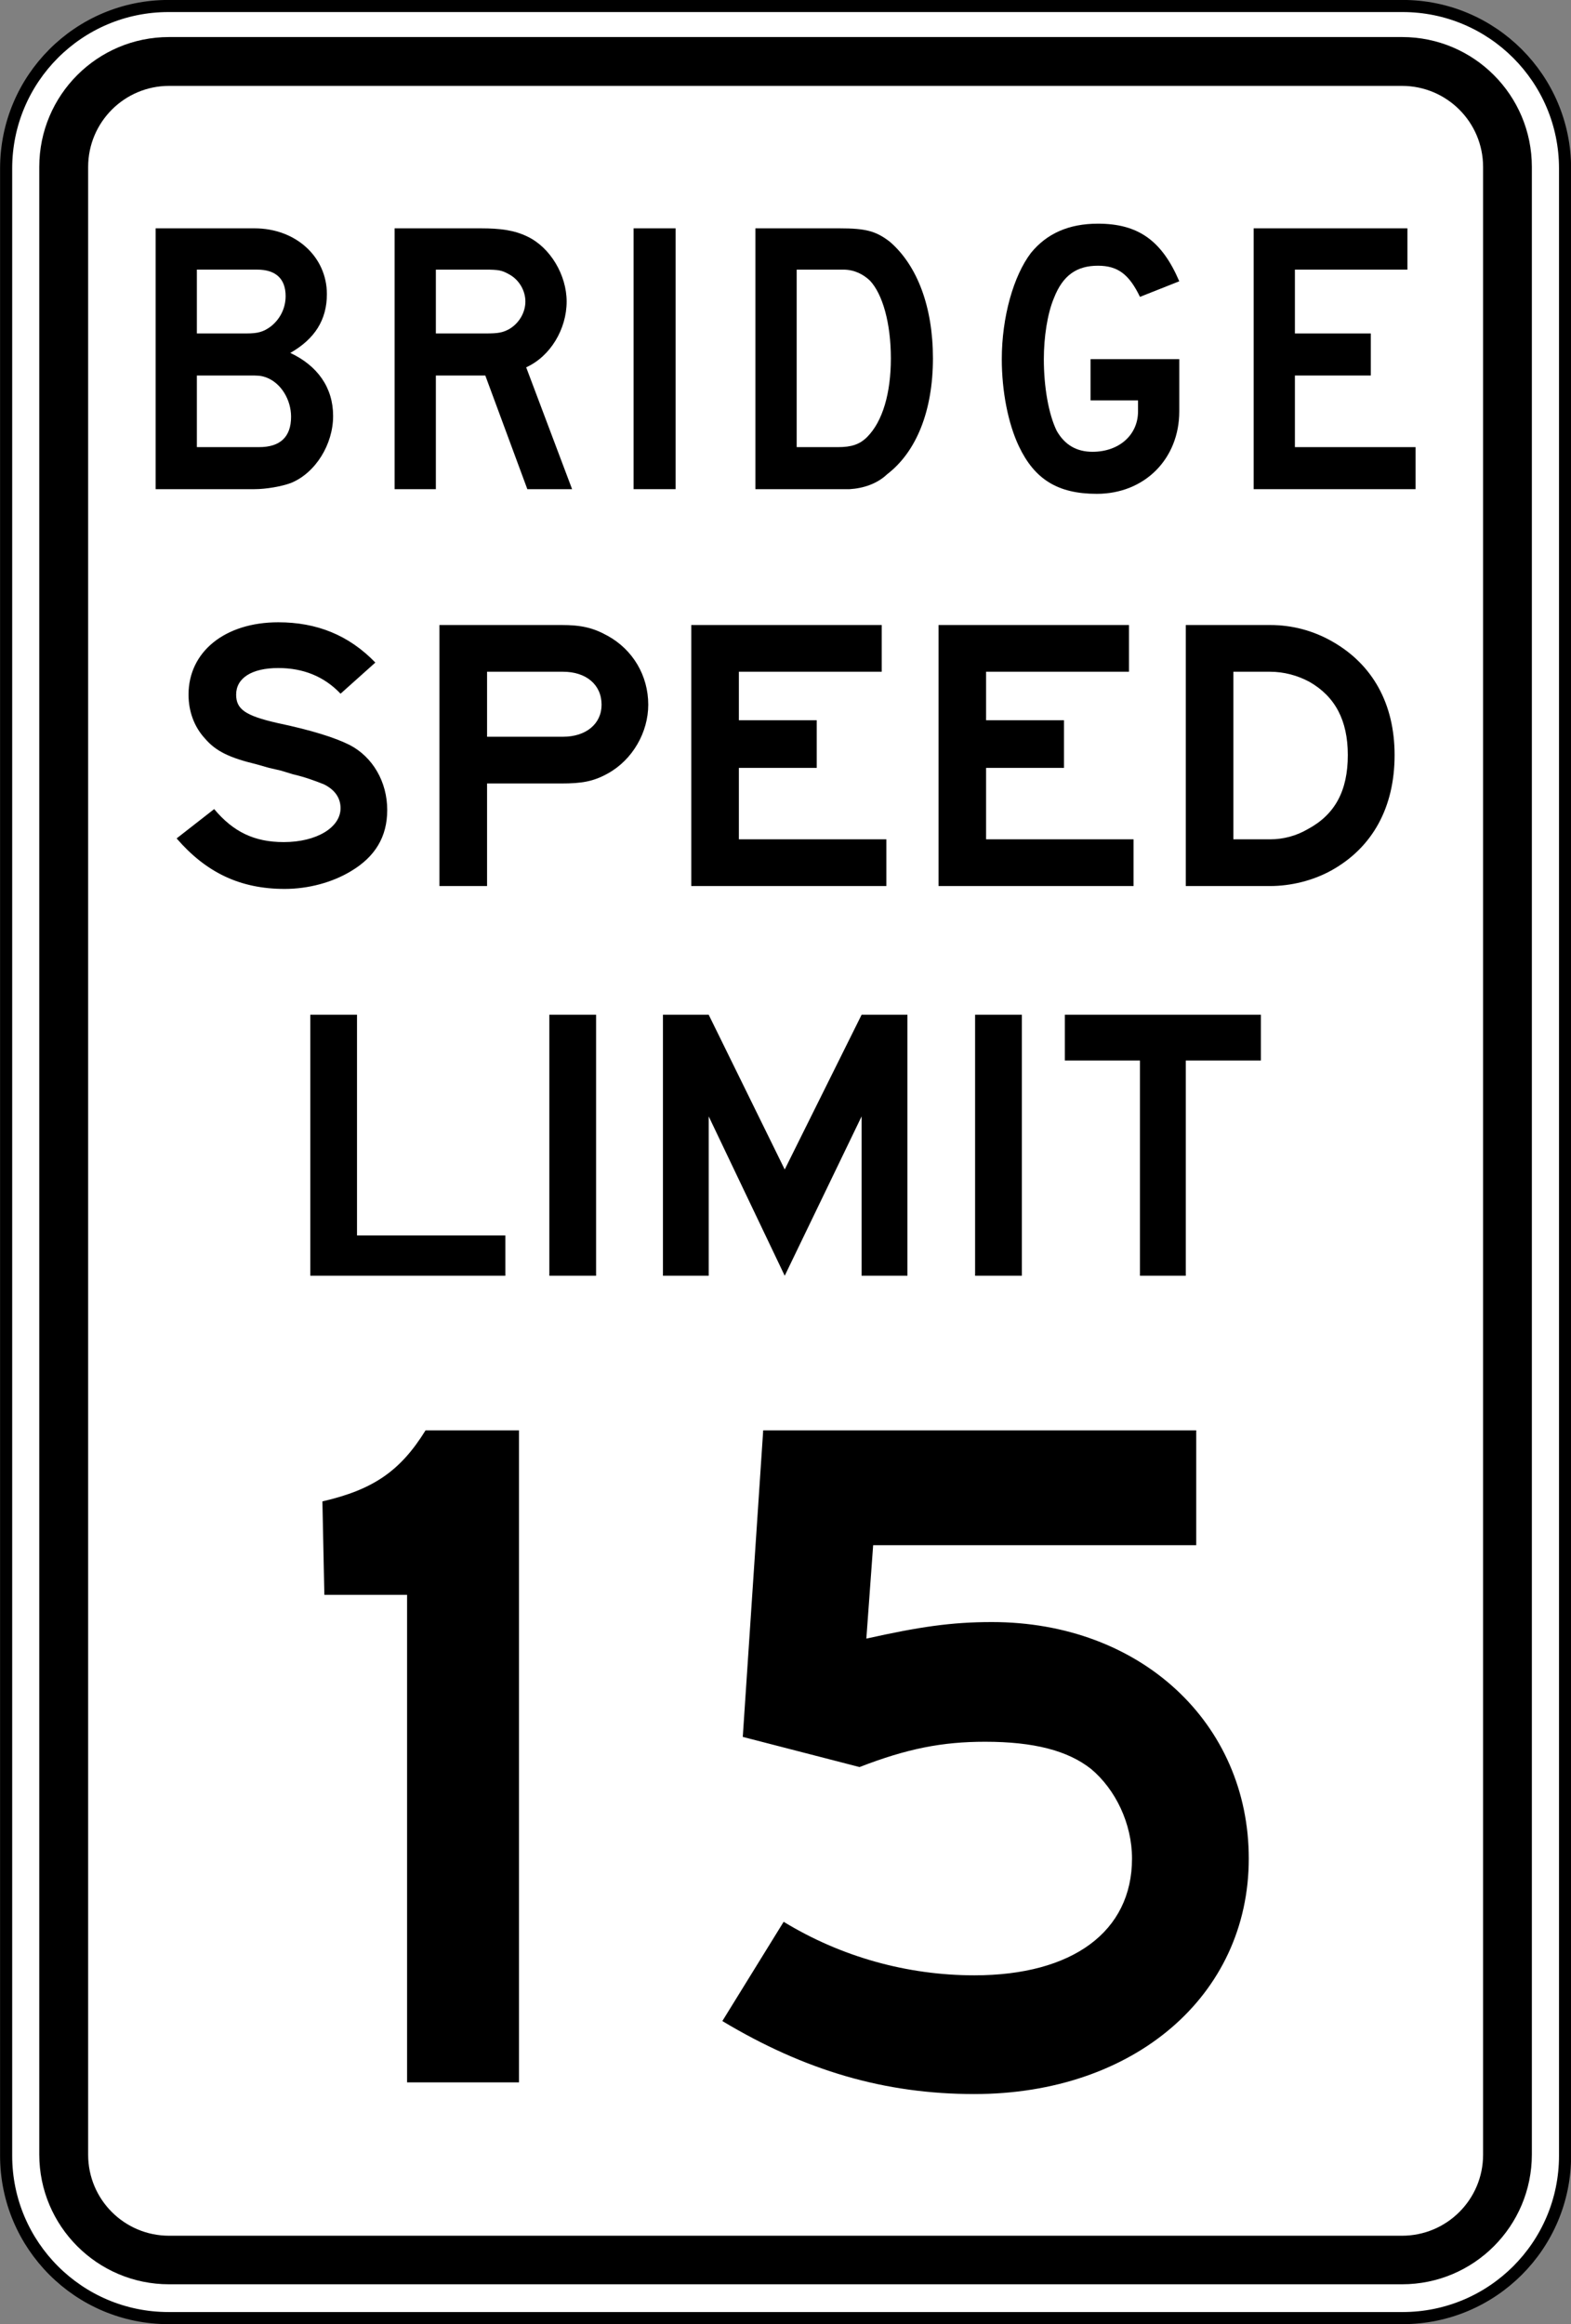
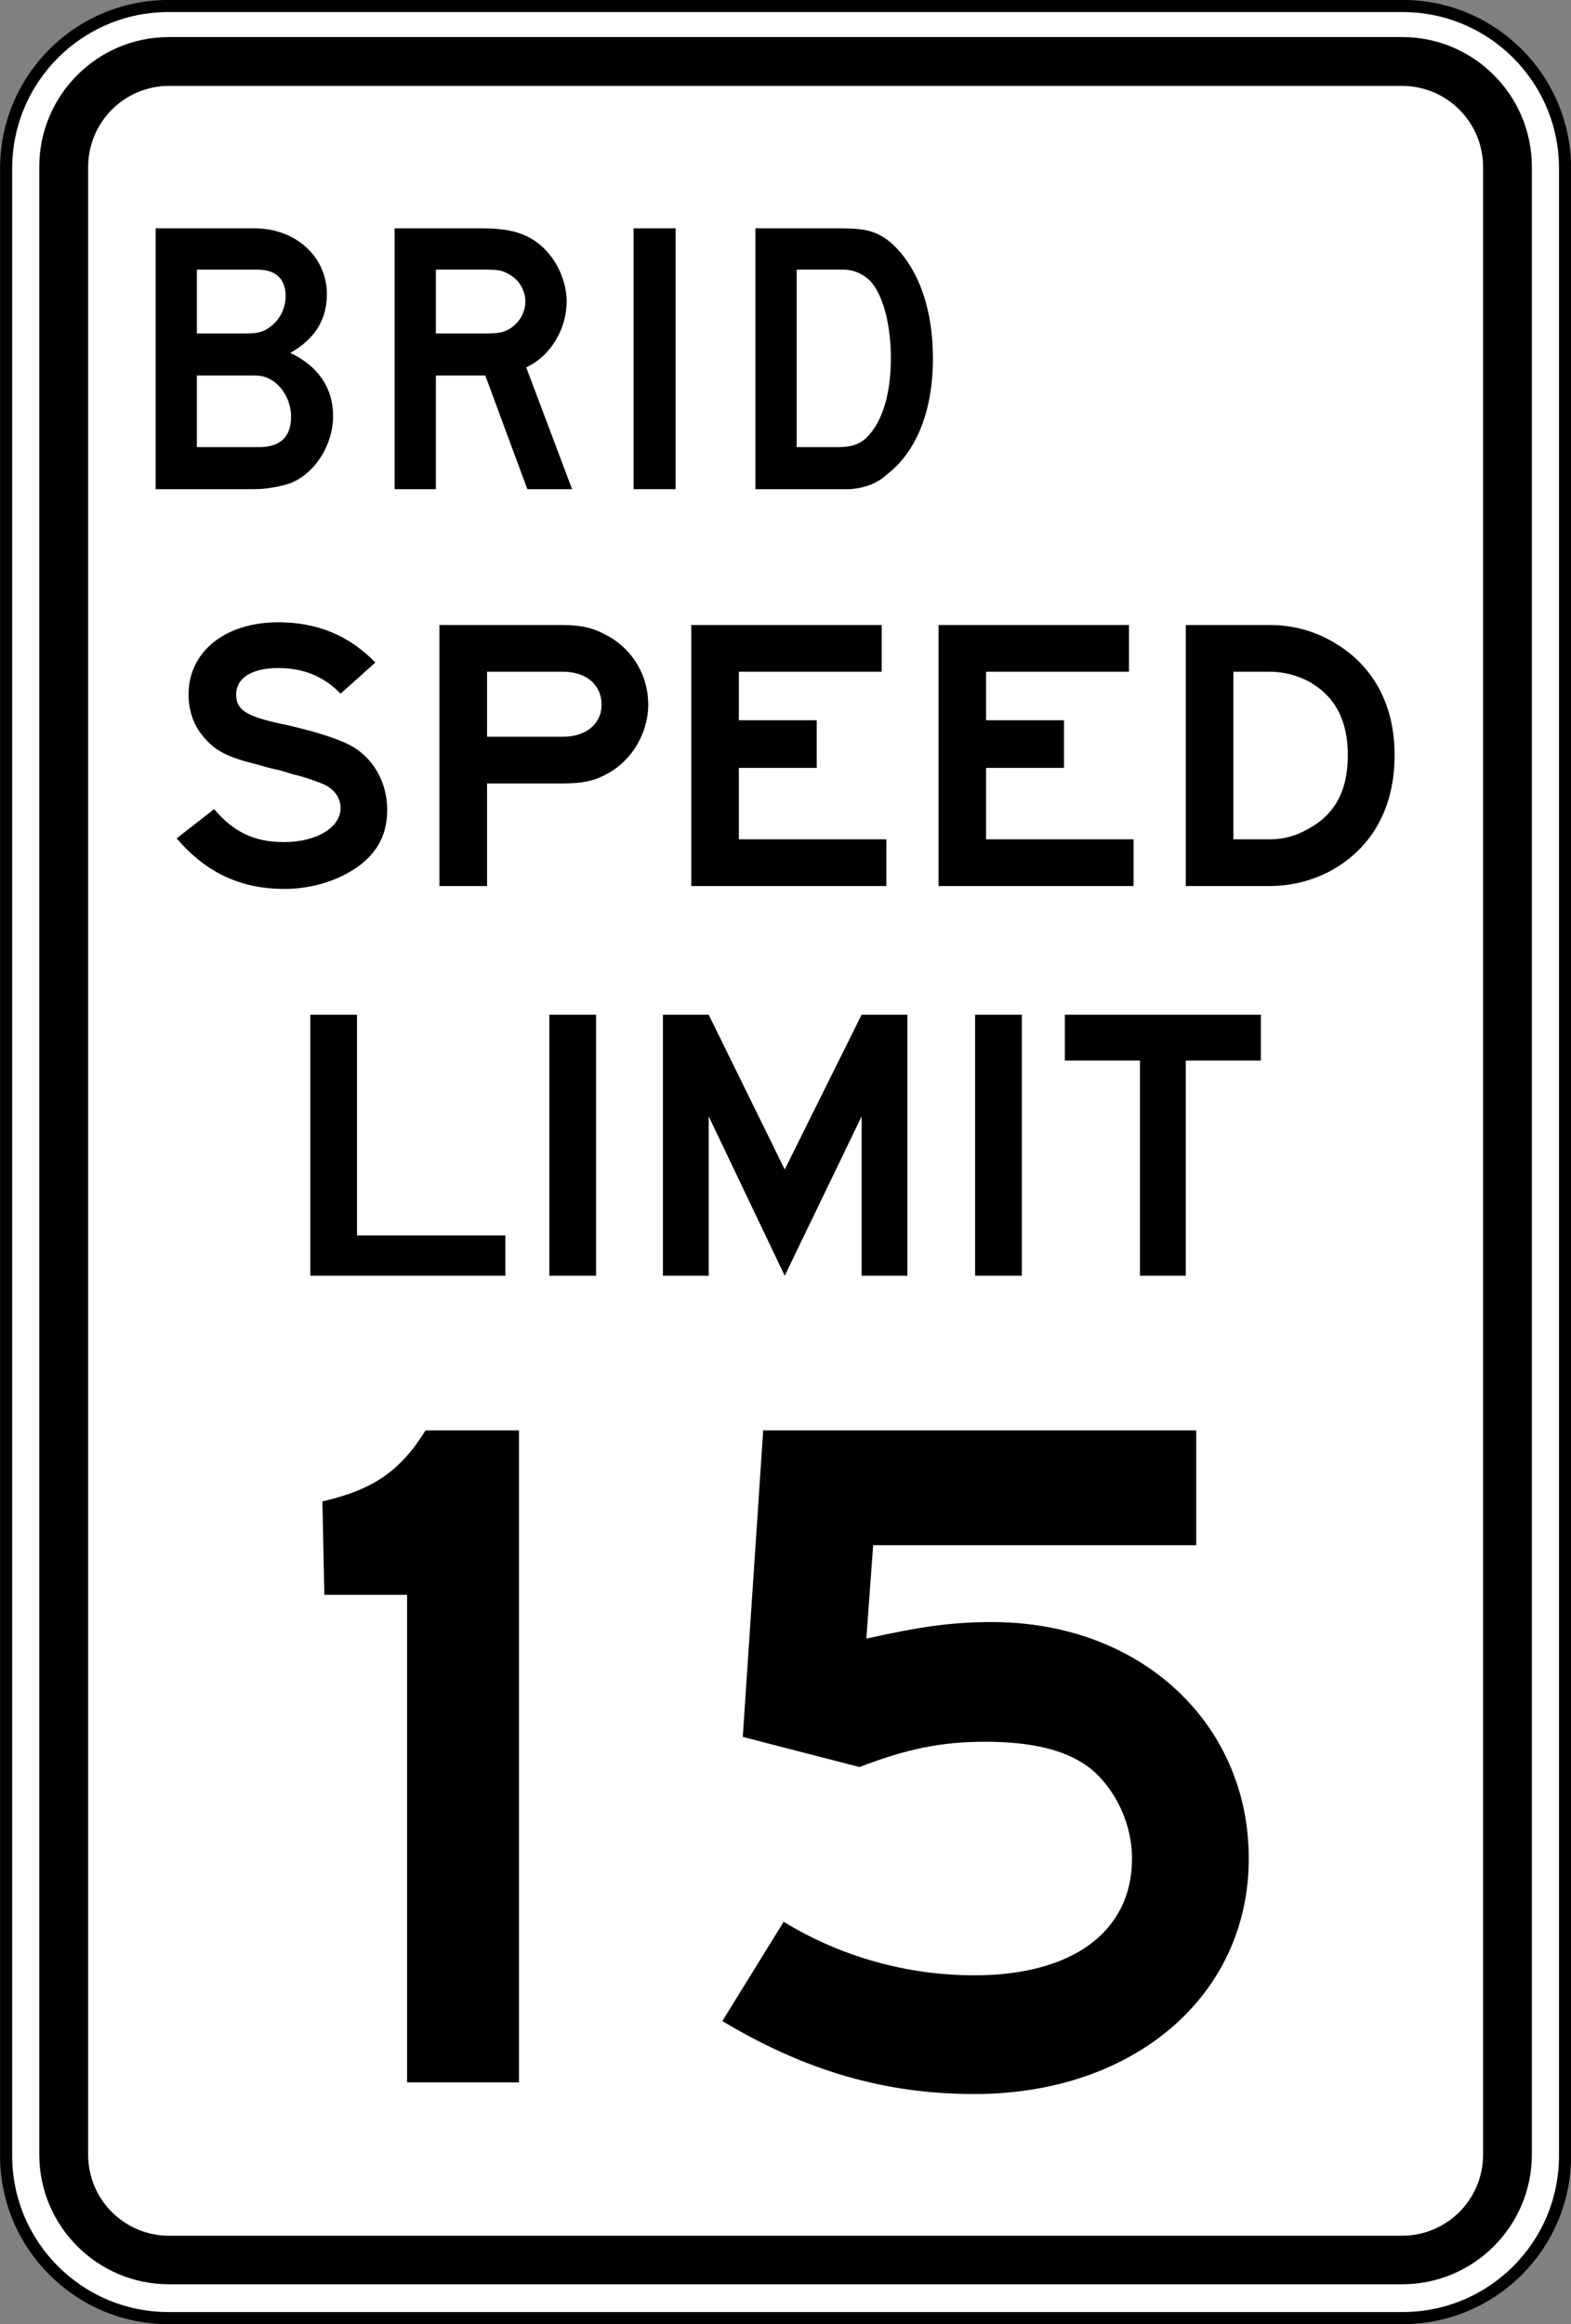
<svg xmlns="http://www.w3.org/2000/svg" xmlns:ns1="http://www.inkscape.org/namespaces/inkscape" xmlns:ns2="http://sodipodi.sourceforge.net/DTD/sodipodi-0.dtd" version="1.1" width="194.562" height="287.812" viewBox="-0.629 0 194.562 287.812" enable-background="new -0.629 0 196 288" xml:space="preserve" id="svg2" ns1:version="0.48.2 r9819" ns2:docname="AJAX1.svg">
  <rect x="-0.629" y="0" width="194.562" height="287.812" fill="#808080" stroke="none" />
  <ns2:namedview pagecolor="#ffffff" bordercolor="#666666" borderopacity="1" objecttolerance="10" gridtolerance="10" guidetolerance="10" ns1:pageopacity="0" ns1:pageshadow="2" ns1:window-width="1280" ns1:window-height="1004" id="namedview36" showgrid="false" fit-margin-top="0" fit-margin-left="0" fit-margin-right="0" fit-margin-bottom="0" ns1:zoom="2.3177389" ns1:cx="48.484998" ns1:cy="166.44622" ns1:window-x="-8" ns1:window-y="-8" ns1:window-maximized="1" ns1:current-layer="svg2" />
  <defs id="defs4">
</defs>
  <path clip-rule="evenodd" d="m 20.235,287.065 h 152.845 c 11.104,0 20.117,-8.988 20.117,-20.104 v -246.104 c 0,-11.103 -9.014,-20.113 -20.117,-20.113 H 20.235 c -11.113,0 -20.104,9.01 -20.104,20.113 v 246.104 c 0,11.097 9.007,20.104 20.104,20.104 z" id="path6" style="fill:#ffffff;fill-rule:evenodd;stroke:#000000;stroke-width:1.5;stroke-miterlimit:4;stroke-opacity:1;stroke-dasharray:none" ns1:connector-curvature="0" />
  <path clip-rule="evenodd" d="m 20.306,282.879 h 152.705 c 8.881,0 16.074,-7.193 16.074,-16.075 v -246.138 c 0,-8.881 -7.193,-16.078 -16.074,-16.078 H 20.306 c -8.881,0 -16.071,7.196 -16.071,16.078 v 246.137 c 0,8.87 7.196,16.076 16.071,16.076" id="path8" ns1:connector-curvature="0" style="fill:#000000;fill-rule:evenodd;stroke:none" />
  <path clip-rule="evenodd" d="m 20.317,276.866 h 152.678 c 5.559,0 10.05,-4.488 10.05,-10.03 v -246.157 c 0,-5.549 -4.491,-10.043 -10.05,-10.043 H 20.317 c -5.54,0 -10.03,4.495 -10.03,10.043 v 246.157 c 0,5.548 4.485,10.03 10.03,10.03" id="path10" ns1:connector-curvature="0" style="fill:#ffffff;fill-rule:evenodd;stroke:none" />
  <path clip-rule="evenodd" d="m 166.292,93.505 c 0,4.422 -1.581,7.372 -4.984,9.189 -1.361,0.79 -2.943,1.246 -4.65,1.246 h -4.538 v -20.754 h 4.538 c 1.707,0 3.402,0.452 4.877,1.246 3.176,1.817 4.757,4.761 4.757,9.073 m 5.794,0 c 0,-6.352 -2.725,-11.229 -7.715,-14.063 -2.385,-1.365 -4.996,-2.043 -7.714,-2.043 h -10.432 v 32.325 h 10.432 c 2.605,0 5.329,-0.677 7.595,-1.93 5.109,-2.838 7.834,-7.821 7.834,-14.289 z m -32.332,16.218 v -5.784 h -18.26 v -8.847 h 9.648 v -5.9 h -9.648 v -6.006 h 17.695 v -5.788 h -23.582 v 32.325 h 24.147 z m -30.611,0 v -5.784 h -18.266 v -8.847 h 9.641 v -5.9 h -9.641 v -6.006 h 17.694 v -5.788 h -23.588 v 32.325 h 24.16 z m -35.27,-22.454 c 0,2.378 -1.933,3.967 -4.769,3.967 h -9.411 v -8.05 h 9.412 c 2.835,0 4.768,1.585 4.768,4.083 z m 5.781,0 c 0,-3.631 -1.927,-6.81 -4.99,-8.512 -1.814,-1.017 -3.289,-1.359 -5.786,-1.359 h -15.083 v 32.325 h 5.898 v -12.7 h 9.186 c 2.497,0 3.972,-0.229 5.786,-1.249 3.063,-1.699 4.989,-5.106 4.989,-8.505 z m -32.327,13.039 c 0,-3.515 -1.814,-6.578 -4.651,-8.053 -1.811,-0.907 -4.645,-1.811 -8.954,-2.721 -3.973,-0.907 -5.105,-1.705 -5.105,-3.515 0,-2.043 1.92,-3.292 5.219,-3.292 3.063,0 5.668,1.023 7.711,3.179 l 4.309,-3.857 c -3.289,-3.405 -7.262,-4.987 -12.02,-4.987 -6.584,0 -11.116,3.628 -11.116,8.957 0,2.043 0.681,3.97 2.04,5.442 1.365,1.591 3.063,2.382 6.349,3.179 l 1.594,0.453 1.468,0.338 1.479,0.452 c 1.466,0.339 2.718,0.797 3.854,1.253 1.362,0.681 2.043,1.697 2.043,2.95 0,2.378 -2.953,4.195 -7.033,4.195 -3.631,0 -6.239,-1.249 -8.618,-4.086 l -4.651,3.631 c 3.628,4.196 7.824,6.255 13.382,6.255 2.946,0 5.9,-0.81 8.172,-2.175 3.057,-1.813 4.528,-4.302 4.528,-7.598 z" id="path12" ns1:connector-curvature="0" style="fill:#000000;fill-rule:evenodd;stroke:none" />
  <path clip-rule="evenodd" d="m 155.526,131.331 v -5.668 h -24.278 v 5.668 h 9.303 v 26.653 h 5.674 v -26.653 h 9.301 m -35.394,26.653 h 5.794 v -32.321 h -5.794 v 32.321 z m -8.379,0 v -32.321 h -5.675 l -9.522,19.163 -9.415,-19.163 h -5.668 v 32.321 h 5.668 v -19.736 l 9.415,19.736 9.522,-19.736 v 19.736 h 5.675 z m -44.348,0 h 5.789 v -32.321 h -5.789 v 32.321 z m -5.445,0 v -4.99 h -18.375 v -27.331 h -5.784 v 32.321 h 24.159 z" id="path14" ns1:connector-curvature="0" style="fill:#000000;fill-rule:evenodd;stroke:none" />
  <path d="M 173.079,1.581 H 20.235 c -10.626,0 -19.267,8.646 -19.267,19.276 v 246.104 c 0,10.627 8.64,19.27 19.267,19.27 h 152.845 c 10.633,0 19.282,-8.643 19.282,-19.27 v -246.104 c 0,-10.629 -8.649,-19.276 -19.282,-19.276 z" id="path16" ns1:connector-curvature="0" style="fill:none" />
  <path d="m 35.419,59.805 c -1.155,0.433 -3.085,0.772 -4.529,0.772 h -12.246 v -32.3 h 12.246 c 5.109,0 8.964,3.521 8.964,8.147 0,3.182 -1.494,5.545 -4.529,7.281 3.374,1.59 5.301,4.29 5.301,7.808 0,3.518 -2.169,7.039 -5.207,8.292 z m -4.193,-26.416 h -7.473 v 7.905 h 6.123 c 1.447,0 2.122,-0.195 3.038,-0.869 1.155,-0.917 1.83,-2.266 1.83,-3.76 0,-2.168 -1.252,-3.276 -3.518,-3.276 z m 1.108,13.35 c -0.675,-0.238 -1.01,-0.238 -2.121,-0.238 h -6.46 v 8.869 h 7.714 c 2.602,0 3.952,-1.256 3.952,-3.76 0,-2.121 -1.252,-4.195 -3.085,-4.871 z" id="path20" ns1:connector-curvature="0" style="fill:#000000;stroke:none" />
  <path d="m 64.68,60.577 -5.207,-14.076 h -6.123 v 14.076 h -5.109 v -32.3 h 10.655 c 2.504,0 4.192,0.242 5.784,1.014 2.844,1.349 4.868,4.774 4.868,8.05 0,3.424 -2.024,6.798 -5.012,8.147 l 5.687,15.089 h -5.543 z m -2.266,-26.61 c -0.869,-0.483 -1.252,-0.577 -2.941,-0.577 h -6.123 v 7.905 h 6.123 c 1.591,0 2.122,-0.097 2.941,-0.53 1.252,-0.725 2.024,-2.075 2.024,-3.424 0,-1.35 -0.772,-2.7 -2.024,-3.374 z" id="path22" ns1:connector-curvature="0" style="fill:#000000;stroke:none" />
  <path d="m 77.84,60.577 v -32.3 h 5.204 v 32.3 h -5.204 z" id="path24" ns1:connector-curvature="0" style="fill:#000000;stroke:none" />
  <path d="m 109.221,58.744 c -1.205,1.158 -2.94,1.736 -4.629,1.833 -0.336,0 -1.011,0 -1.83,0 h -9.835 v -32.3 h 10.413 c 3.28,0 4.532,0.339 6.268,1.688 3.374,2.94 5.304,8.05 5.304,14.415 -0.002,6.459 -2.028,11.568 -5.691,14.364 z m -2.122,-24.005 c -0.818,-0.772 -1.927,-1.349 -3.278,-1.349 h -5.785 v 21.981 h 5.112 c 1.688,0 2.699,-0.339 3.615,-1.256 1.927,-1.927 2.938,-5.445 2.938,-9.735 0,-4.341 -1.012,-7.956 -2.602,-9.641 z" id="path26" ns1:connector-curvature="0" style="fill:#000000;stroke:none" />
-   <path d="m 135.203,61.155 c -4.871,0 -7.715,-1.833 -9.642,-5.881 -1.351,-2.843 -2.122,-6.845 -2.122,-10.8 0,-5.203 1.447,-10.315 3.615,-13.159 1.928,-2.36 4.63,-3.616 8.292,-3.616 4.965,0 7.908,2.074 10.073,7.134 l -4.866,1.93 c -1.35,-2.796 -2.747,-3.857 -5.207,-3.857 -2.602,0 -4.338,1.159 -5.448,4.002 -0.816,1.927 -1.252,4.867 -1.252,7.566 0,3.424 0.58,6.798 1.591,8.873 1.011,1.783 2.508,2.602 4.435,2.602 3.279,0 5.64,-2.072 5.64,-5.012 v -1.35 h -5.882 v -5.113 h 10.99 v 6.462 c 0,5.881 -4.286,10.219 -10.217,10.219 z" id="path28" ns1:connector-curvature="0" style="fill:#000000;stroke:none" />
-   <path d="m 154.63,60.577 v -32.3 h 19.044 v 5.113 h -13.935 v 7.905 h 9.402 v 5.207 h -9.402 v 8.869 h 14.944 v 5.207 h -20.053 z" id="path30" ns1:connector-curvature="0" style="fill:#000000;stroke:none" />
  <path d="m 49.785,257.874 v -60.377 h -10.244 l -0.241,-11.569 c 6.266,-1.446 9.641,-3.736 12.775,-8.798 h 11.569 v 80.744 h -13.859 z" id="path32" ns1:connector-curvature="0" style="fill:#000000;stroke:none" />
  <path d="m 120.043,259.32 c -11.087,0 -20.97,-2.893 -31.213,-9.039 l 7.593,-12.292 c 7.109,4.338 15.305,6.628 23.62,6.628 12.172,0 19.523,-5.424 19.523,-14.461 0,-4.339 -2.049,-8.558 -5.062,-11.088 -2.893,-2.289 -7.11,-3.375 -13.136,-3.375 -5.303,0 -9.642,0.844 -15.547,3.134 l -14.461,-3.735 2.53,-37.962 h 53.628 v 14.222 h -40.01 l -0.844,11.568 c 6.508,-1.446 10.485,-2.049 15.547,-2.049 18.438,0 31.815,12.534 31.815,29.285 0.002,16.992 -14.218,29.164 -33.983,29.164 z" id="path34" ns1:connector-curvature="0" style="fill:#000000;stroke:none" />
</svg>